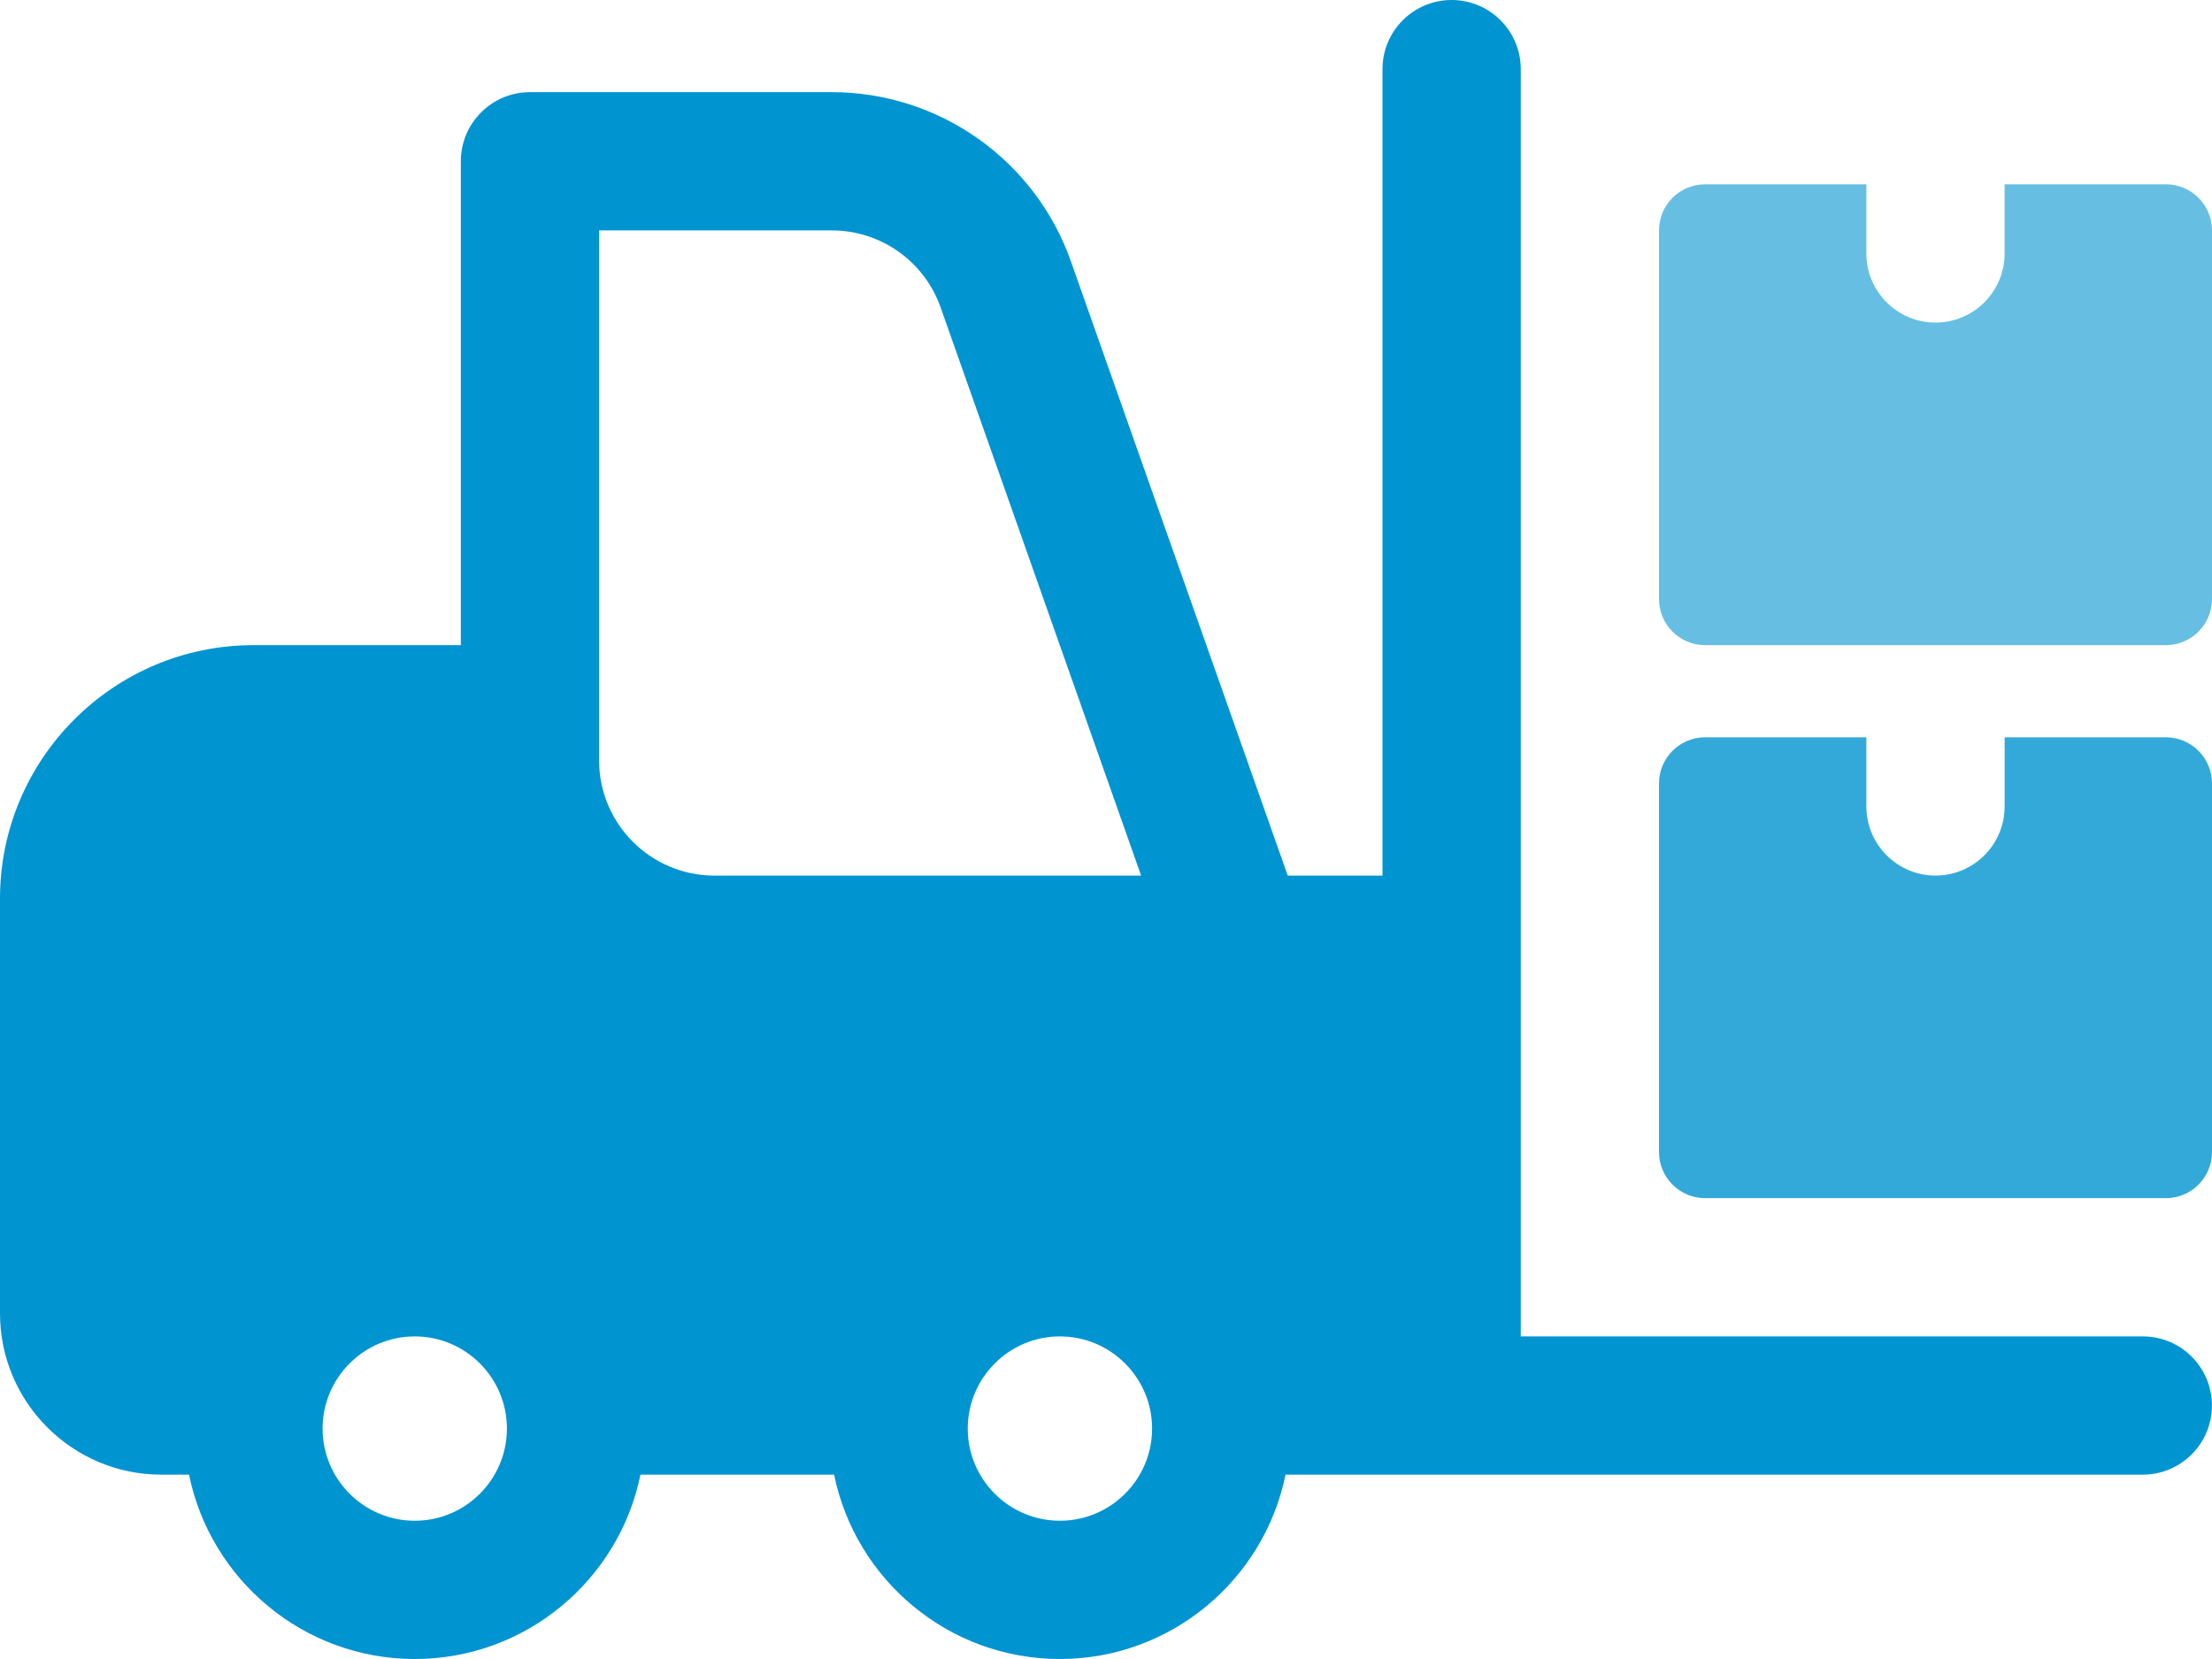
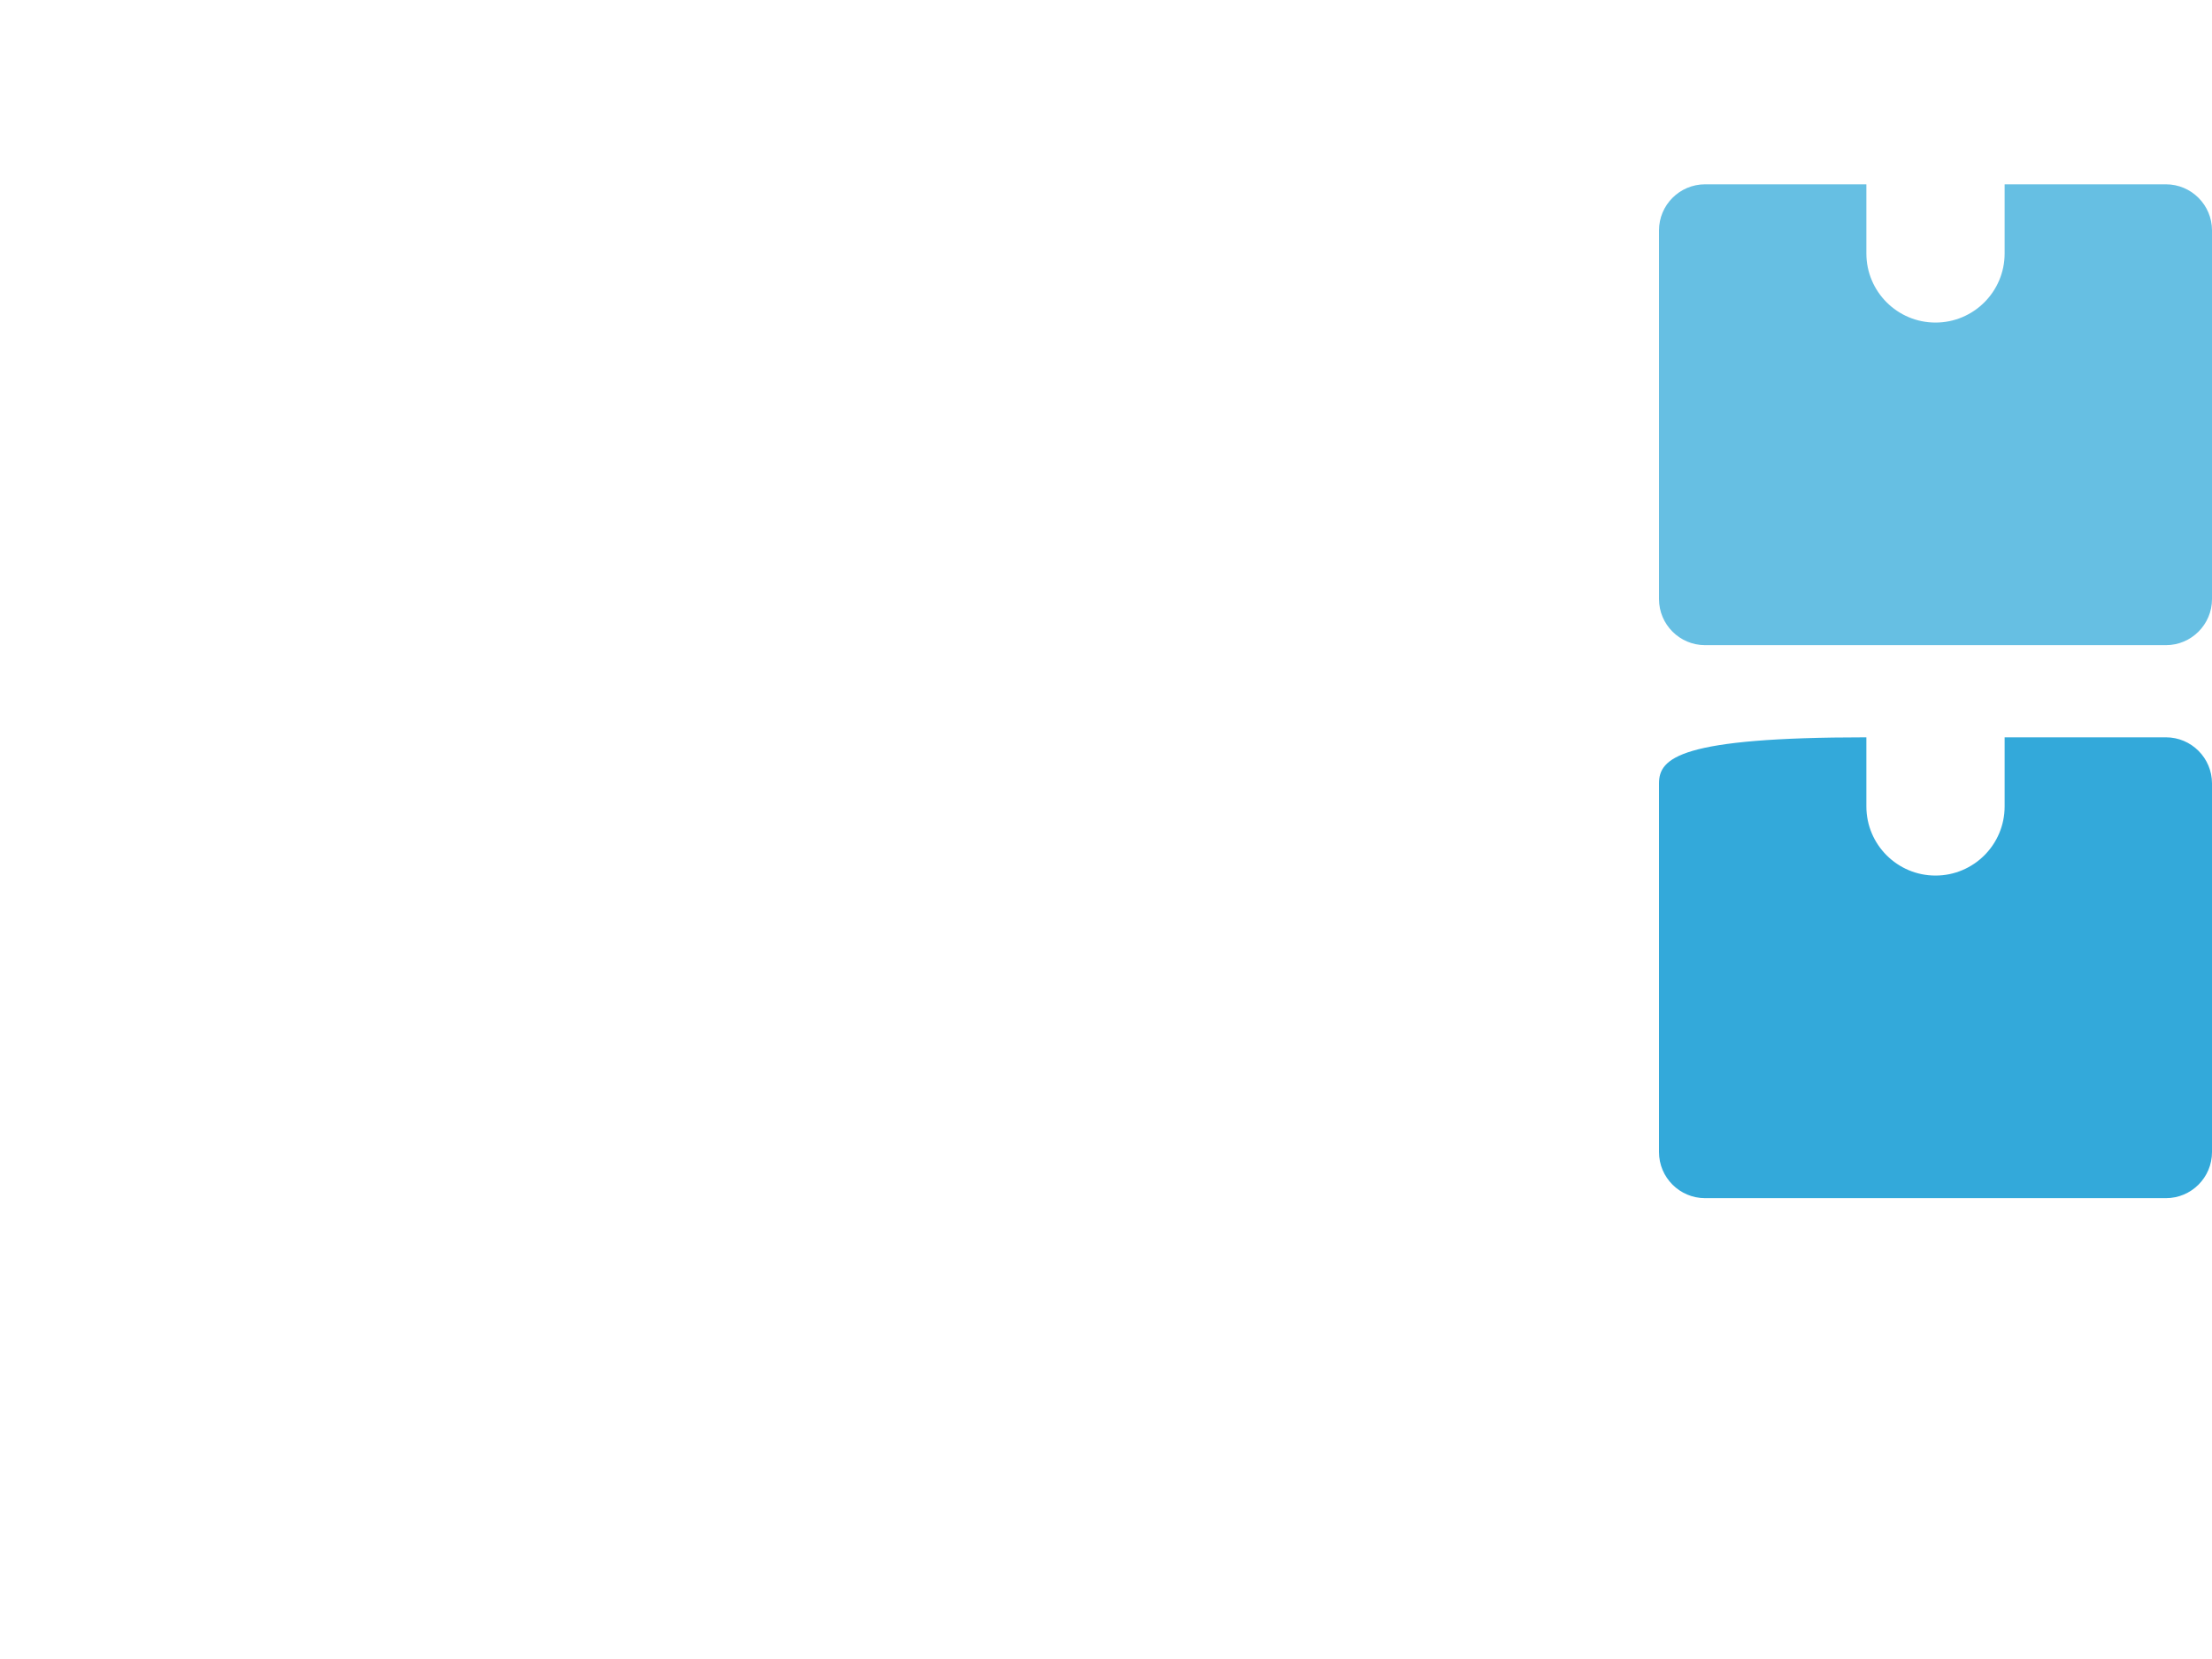
<svg xmlns="http://www.w3.org/2000/svg" width="80" height="60" viewBox="0 0 80 60" fill="none">
-   <path d="M77.5 48.333H55V34.167V2.5C55 1.12 53.88 0 52.5 0C51.12 0 50 1.12 50 2.5V31.667H46.573L38.73 9.45C37.44 5.79 33.967 3.333 30.087 3.333H19.167C17.787 3.333 16.667 4.453 16.667 5.833V23.333H9.167C4.11 23.333 0 27.443 0 32.5V47.5C0 50.717 2.617 53.333 5.833 53.333H6.837C7.61 57.133 10.977 60 15 60C19.023 60 22.39 57.133 23.163 53.333H30.167C30.94 57.133 34.307 60 38.33 60C42.353 60 45.72 57.133 46.493 53.333H52.497H77.497C78.877 53.333 79.997 52.213 79.997 50.833C79.997 49.453 78.88 48.333 77.5 48.333ZM21.667 8.333H30.087C31.85 8.333 33.43 9.45 34.017 11.113L41.27 31.667H25.833C23.537 31.667 21.667 29.797 21.667 27.5V25.833V8.333ZM15 55C13.16 55 11.667 53.503 11.667 51.667C11.667 49.83 13.16 48.333 15 48.333C16.84 48.333 18.333 49.83 18.333 51.667C18.333 53.503 16.84 55 15 55ZM38.333 55C36.493 55 35 53.503 35 51.667C35 49.83 36.493 48.333 38.333 48.333C40.173 48.333 41.667 49.83 41.667 51.667C41.667 53.503 40.173 55 38.333 55Z" fill="#0094D1" />
-   <path d="M72.5 26.666V29.166C72.5 30.546 71.38 31.666 70 31.666C68.62 31.666 67.5 30.546 67.5 29.166V26.666H61.667C60.747 26.666 60 27.413 60 28.333V41.666C60 42.586 60.747 43.333 61.667 43.333H78.333C79.253 43.333 80 42.586 80 41.666V28.333C80 27.413 79.253 26.666 78.333 26.666H72.5Z" fill="#33A9DA" />
+   <path d="M72.5 26.666V29.166C72.5 30.546 71.38 31.666 70 31.666C68.62 31.666 67.5 30.546 67.5 29.166V26.666C60.747 26.666 60 27.413 60 28.333V41.666C60 42.586 60.747 43.333 61.667 43.333H78.333C79.253 43.333 80 42.586 80 41.666V28.333C80 27.413 79.253 26.666 78.333 26.666H72.5Z" fill="#33A9DA" />
  <path d="M72.5 6.666V9.166C72.5 10.546 71.38 11.666 70 11.666C68.62 11.666 67.5 10.546 67.5 9.166V6.666H61.667C60.747 6.666 60 7.413 60 8.333V21.666C60 22.586 60.747 23.333 61.667 23.333H78.333C79.253 23.333 80 22.586 80 21.666V8.333C80 7.413 79.253 6.666 78.333 6.666H72.5Z" fill="#66BFE3" />
</svg>